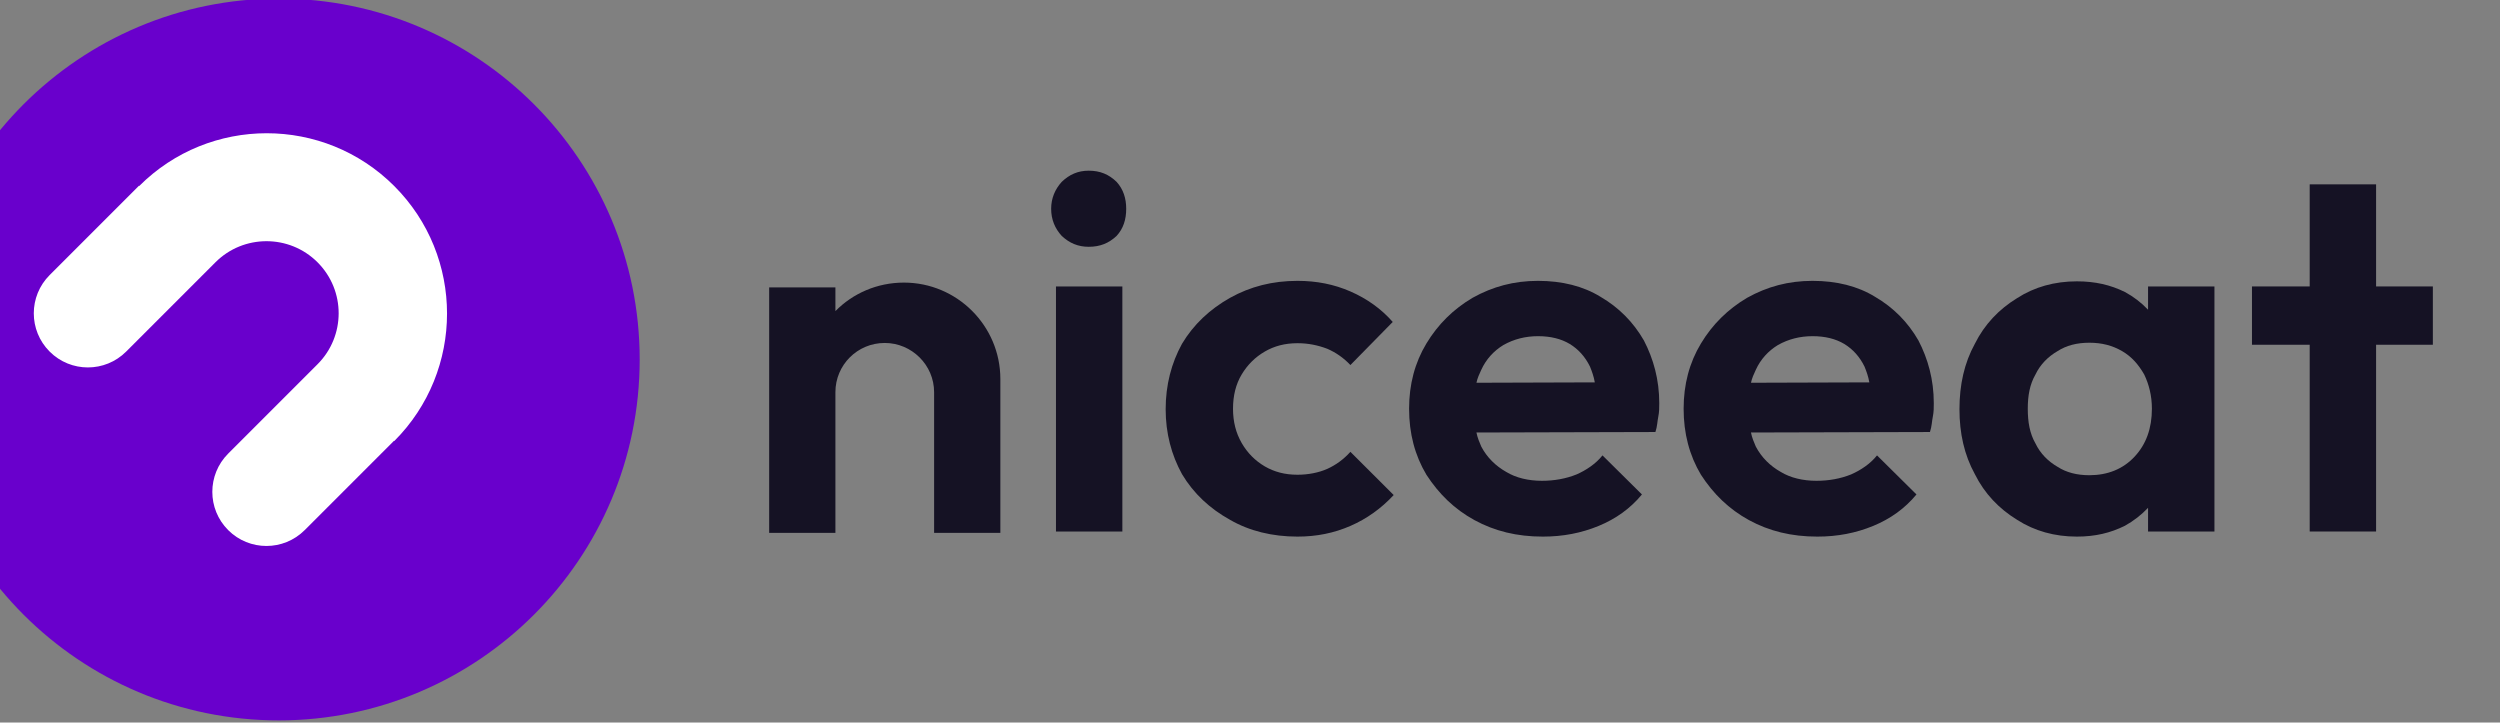
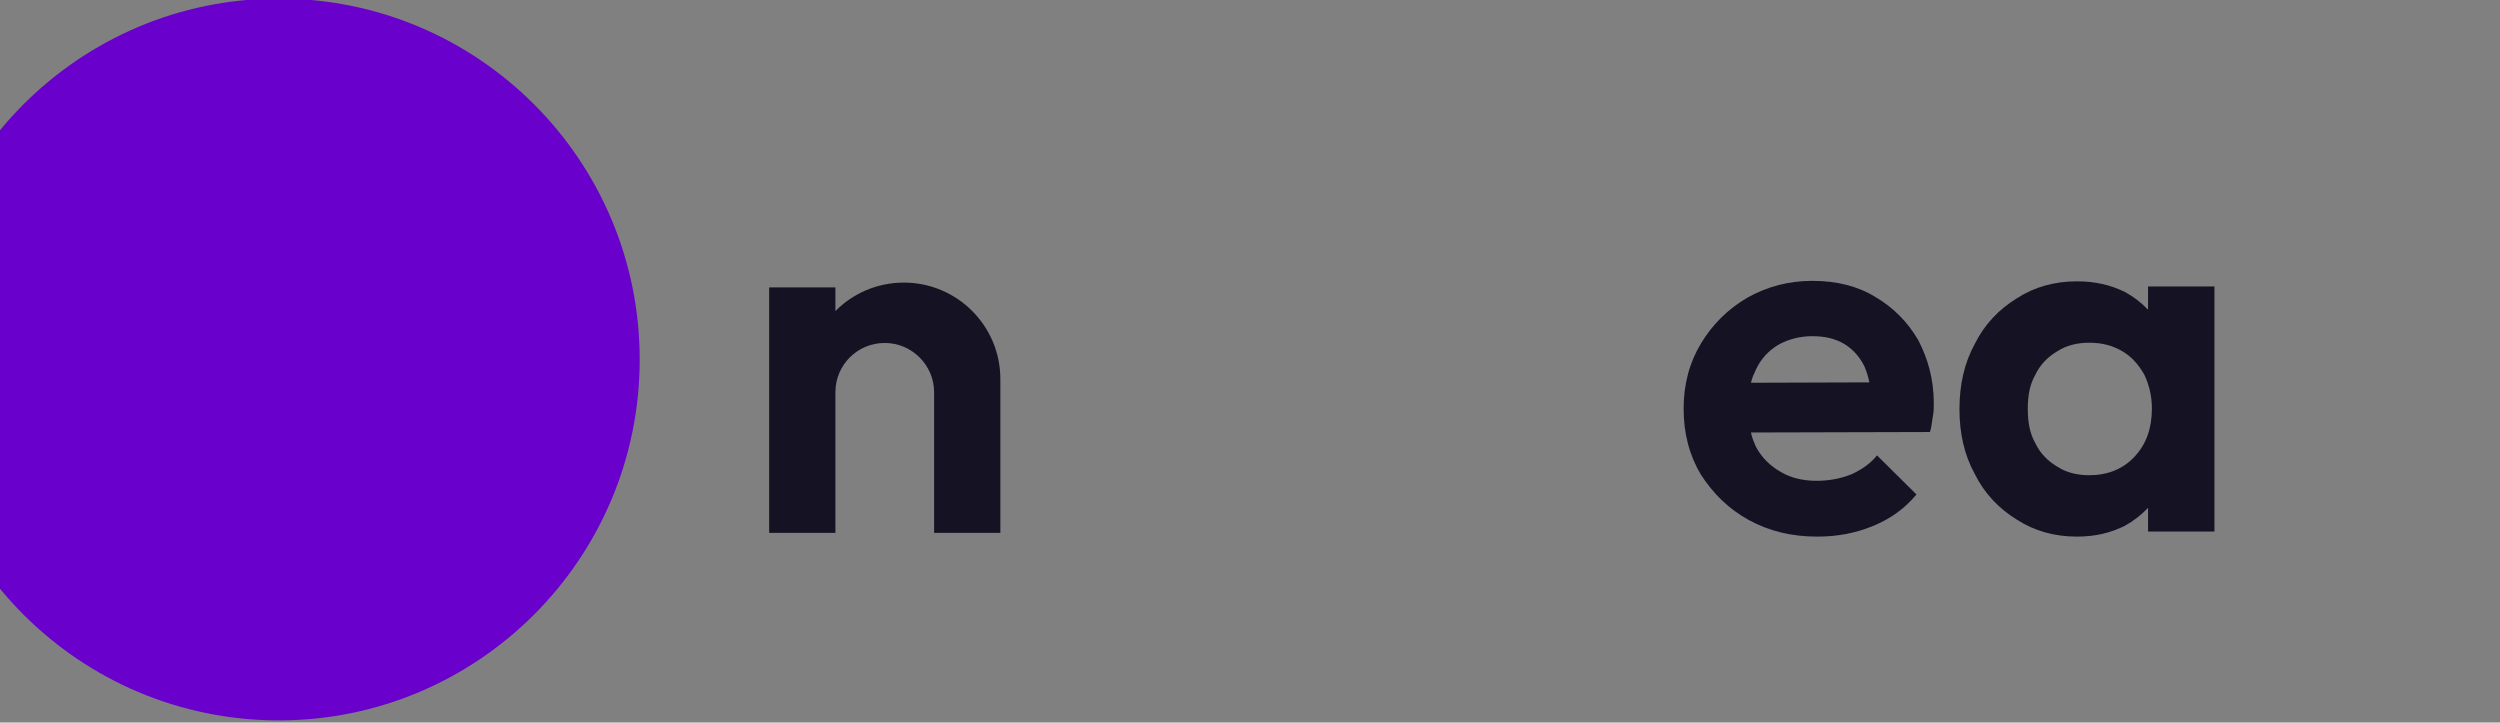
<svg xmlns="http://www.w3.org/2000/svg" width="100%" height="100%" viewBox="0 0 346 100" version="1.1" xml:space="preserve" style="fill-rule:evenodd;clip-rule:evenodd;stroke-linejoin:round;stroke-miterlimit:2;">
  <rect x="0" y="0" width="346" height="100" fill="#808080" stroke="none" />
  <g transform="matrix(1,0,0,1,-36070.7,-717.811)">
    <g transform="matrix(1,0,0,1,2760.85,227.811)">
      <g transform="matrix(0.333,0,0,0.333,23545.4,360)">
        <g transform="matrix(14.706,0,0,14.815,-213959,-13763.2)">
          <ellipse cx="16550.9" cy="965.44" rx="10.2" ry="10.125" style="fill:rgb(105,0,204);" />
        </g>
        <g transform="matrix(1.06,1.06,-1.06,1.06,-2999.19,-35448.8)">
-           <path d="M32245.1,1668.29L32245.1,1703.31C32245.1,1711.59 32238.4,1718.31 32230.1,1718.31C32221.8,1718.31 32215.1,1711.59 32215.1,1703.31L32215.1,1668.3L32215.2,1668.3C32215.2,1640.7 32237.6,1618.3 32265.2,1618.3C32292.8,1618.3 32315.2,1640.7 32315.2,1668.3L32315.1,1668.3L32315.1,1703.31C32315.1,1711.59 32308.4,1718.31 32300.1,1718.31C32291.8,1718.31 32285.1,1711.59 32285.1,1703.31L32285.1,1668.3L32285.1,1668.3L32285.1,1668.29C32285.1,1657.26 32276.2,1648.29 32265.1,1648.29C32254.1,1648.29 32245.1,1657.26 32245.1,1668.29Z" style="fill:white;" />
-         </g>
+           </g>
        <g>
          <g transform="matrix(3.999,0,0,3.999,-99206.6,-12295.8)">
-             <path d="M32250.1,3227.58L32250.1,3202.11L32257,3202.11L32257,3227.58L32250.1,3227.58ZM32253.5,3197.99C32252.4,3197.99 32251.5,3197.61 32250.7,3196.86C32250,3196.1 32249.6,3195.16 32249.6,3194.04C32249.6,3192.95 32250,3192.01 32250.7,3191.24C32251.5,3190.47 32252.4,3190.08 32253.5,3190.08C32254.7,3190.08 32255.6,3190.47 32256.4,3191.24C32257.1,3192.01 32257.4,3192.95 32257.4,3194.04C32257.4,3195.16 32257.1,3196.1 32256.4,3196.86C32255.6,3197.61 32254.7,3197.99 32253.5,3197.99Z" style="fill:rgb(21,18,36);fill-rule:nonzero;" />
-           </g>
+             </g>
          <g transform="matrix(3.999,0,0,3.999,-99206.6,-12295.8)">
-             <path d="M32275.2,3228.11C32272.6,3228.11 32270.2,3227.53 32268.2,3226.37C32266.1,3225.21 32264.4,3223.63 32263.2,3221.62C32262.1,3219.62 32261.5,3217.37 32261.5,3214.87C32261.5,3212.34 32262.1,3210.07 32263.2,3208.07C32264.4,3206.06 32266.1,3204.47 32268.2,3203.29C32270.3,3202.12 32272.6,3201.53 32275.2,3201.53C32277.2,3201.53 32279,3201.89 32280.7,3202.63C32282.4,3203.37 32283.9,3204.43 32285.1,3205.8L32280.7,3210.28C32280,3209.54 32279.2,3208.98 32278.3,3208.59C32277.3,3208.21 32276.3,3208.01 32275.2,3208.01C32273.9,3208.01 32272.8,3208.3 32271.8,3208.88C32270.8,3209.46 32270,3210.26 32269.4,3211.26C32268.8,3212.26 32268.5,3213.45 32268.5,3214.82C32268.5,3216.16 32268.8,3217.34 32269.4,3218.38C32270,3219.42 32270.8,3220.22 32271.8,3220.81C32272.8,3221.39 32273.9,3221.68 32275.2,3221.68C32276.3,3221.68 32277.4,3221.47 32278.3,3221.07C32279.2,3220.66 32280,3220.08 32280.7,3219.3L32285.2,3223.79C32283.9,3225.19 32282.4,3226.26 32280.7,3227C32279,3227.74 32277.2,3228.11 32275.2,3228.11Z" style="fill:rgb(21,18,36);fill-rule:nonzero;" />
-           </g>
+             </g>
          <g transform="matrix(3.999,0,0,3.999,-99206.6,-12295.8)">
-             <path d="M32293.8,3217.29C32293.9,3217.81 32294.1,3218.29 32294.3,3218.75C32294.9,3219.89 32295.8,3220.77 32296.9,3221.39C32297.9,3222 32299.2,3222.31 32300.6,3222.31C32301.9,3222.31 32303.1,3222.09 32304.2,3221.65C32305.2,3221.21 32306.2,3220.55 32306.9,3219.67L32311,3223.73C32309.8,3225.18 32308.3,3226.26 32306.5,3227C32304.7,3227.74 32302.8,3228.11 32300.7,3228.11C32298,3228.11 32295.7,3227.54 32293.6,3226.4C32291.5,3225.25 32289.9,3223.68 32288.6,3221.68C32287.4,3219.67 32286.8,3217.39 32286.8,3214.82C32286.8,3212.29 32287.4,3210.03 32288.6,3208.04C32289.8,3206.05 32291.4,3204.47 32293.4,3203.29C32295.5,3202.12 32297.7,3201.53 32300.2,3201.53C32302.7,3201.53 32304.9,3202.08 32306.7,3203.19C32308.6,3204.3 32310.1,3205.81 32311.2,3207.72C32312.2,3209.64 32312.8,3211.81 32312.8,3214.24C32312.8,3214.7 32312.8,3215.16 32312.7,3215.64C32312.6,3216.11 32312.6,3216.65 32312.4,3217.24L32293.8,3217.29ZM32306.1,3212.08C32306,3211.48 32305.8,3210.93 32305.6,3210.44C32305.1,3209.42 32304.4,3208.64 32303.5,3208.09C32302.6,3207.55 32301.5,3207.28 32300.2,3207.28C32298.9,3207.28 32297.7,3207.58 32296.6,3208.2C32295.6,3208.81 32294.8,3209.68 32294.3,3210.78C32294.1,3211.2 32293.9,3211.65 32293.8,3212.12L32306.1,3212.08Z" style="fill:rgb(21,18,36);" />
-           </g>
+             </g>
          <g transform="matrix(3.999,0,0,3.999,-99092.5,-12295.8)">
            <path d="M32293.8,3217.29C32293.9,3217.81 32294.1,3218.29 32294.3,3218.75C32294.9,3219.89 32295.8,3220.77 32296.9,3221.39C32297.9,3222 32299.2,3222.31 32300.6,3222.31C32301.9,3222.31 32303.1,3222.09 32304.2,3221.65C32305.2,3221.21 32306.2,3220.55 32306.9,3219.67L32311,3223.73C32309.8,3225.18 32308.3,3226.26 32306.5,3227C32304.7,3227.74 32302.8,3228.11 32300.7,3228.11C32298,3228.11 32295.7,3227.54 32293.6,3226.4C32291.5,3225.25 32289.9,3223.68 32288.6,3221.68C32287.4,3219.67 32286.8,3217.39 32286.8,3214.82C32286.8,3212.29 32287.4,3210.03 32288.6,3208.04C32289.8,3206.05 32291.4,3204.47 32293.4,3203.29C32295.5,3202.12 32297.7,3201.53 32300.2,3201.53C32302.7,3201.53 32304.9,3202.08 32306.7,3203.19C32308.6,3204.3 32310.1,3205.81 32311.2,3207.72C32312.2,3209.64 32312.8,3211.81 32312.8,3214.24C32312.8,3214.7 32312.8,3215.16 32312.7,3215.64C32312.6,3216.11 32312.6,3216.65 32312.4,3217.24L32293.8,3217.29ZM32306.1,3212.08C32306,3211.48 32305.8,3210.93 32305.6,3210.44C32305.1,3209.42 32304.4,3208.64 32303.5,3208.09C32302.6,3207.55 32301.5,3207.28 32300.2,3207.28C32298.9,3207.28 32297.7,3207.58 32296.6,3208.2C32295.6,3208.81 32294.8,3209.68 32294.3,3210.78C32294.1,3211.2 32293.9,3211.65 32293.8,3212.12L32306.1,3212.08Z" style="fill:rgb(21,18,36);" />
          </g>
          <g transform="matrix(3.999,0,0,3.999,-99206.6,-12295.8)">
            <path d="M32363.6,3204.53L32363.6,3202.11L32370.5,3202.11L32370.5,3227.58L32363.6,3227.58L32363.6,3225.12C32362.9,3225.86 32362.1,3226.48 32361.2,3226.98C32359.7,3227.73 32358.1,3228.11 32356.2,3228.11C32353.9,3228.11 32351.8,3227.53 32350,3226.37C32348.1,3225.21 32346.6,3223.63 32345.6,3221.62C32344.5,3219.62 32344,3217.37 32344,3214.87C32344,3212.34 32344.5,3210.07 32345.6,3208.07C32346.6,3206.06 32348.1,3204.48 32350,3203.32C32351.8,3202.16 32353.9,3201.58 32356.2,3201.58C32358.1,3201.58 32359.7,3201.95 32361.2,3202.69C32362.1,3203.18 32362.9,3203.79 32363.6,3204.53ZM32357.5,3221.73C32359.4,3221.73 32361,3221.09 32362.2,3219.8C32363.4,3218.52 32364,3216.86 32364,3214.82C32364,3213.48 32363.7,3212.3 32363.2,3211.26C32362.6,3210.22 32361.9,3209.41 32360.9,3208.83C32359.9,3208.25 32358.8,3207.96 32357.5,3207.96C32356.2,3207.96 32355.1,3208.25 32354.2,3208.83C32353.2,3209.41 32352.4,3210.22 32351.9,3211.26C32351.3,3212.3 32351.1,3213.48 32351.1,3214.82C32351.1,3216.19 32351.3,3217.39 32351.9,3218.43C32352.4,3219.47 32353.2,3220.28 32354.2,3220.86C32355.1,3221.44 32356.2,3221.73 32357.5,3221.73Z" style="fill:rgb(21,18,36);" />
          </g>
          <g transform="matrix(3.999,0,0,3.999,-99206.6,-12295.8)">
-             <path d="M32380.4,3208.17L32374.4,3208.17L32374.4,3202.11L32380.4,3202.11L32380.4,3191.5L32387.3,3191.5L32387.3,3202.11L32393.2,3202.11L32393.2,3208.17L32387.3,3208.17L32387.3,3227.58L32380.4,3227.58L32380.4,3208.17Z" style="fill:rgb(21,18,36);" />
-           </g>
+             </g>
          <g transform="matrix(1.899,0,0,2.197,-32023.5,-5945.32)">
            <path d="M32487.3,2984.6L32472.8,2984.6L32472.8,2938.17L32487.3,2938.17L32487.3,2942.65C32491.1,2939.32 32496.4,2937.26 32502.3,2937.26C32513.9,2937.26 32523.4,2945.42 32523.4,2955.5L32523.4,2984.6L32508.9,2984.6L32508.9,2957.99C32508.9,2952.85 32504,2948.68 32498.1,2948.68C32492.1,2948.68 32487.3,2952.85 32487.3,2957.99L32487.3,2984.6Z" style="fill:rgb(21,18,36);" />
          </g>
        </g>
      </g>
    </g>
  </g>
</svg>